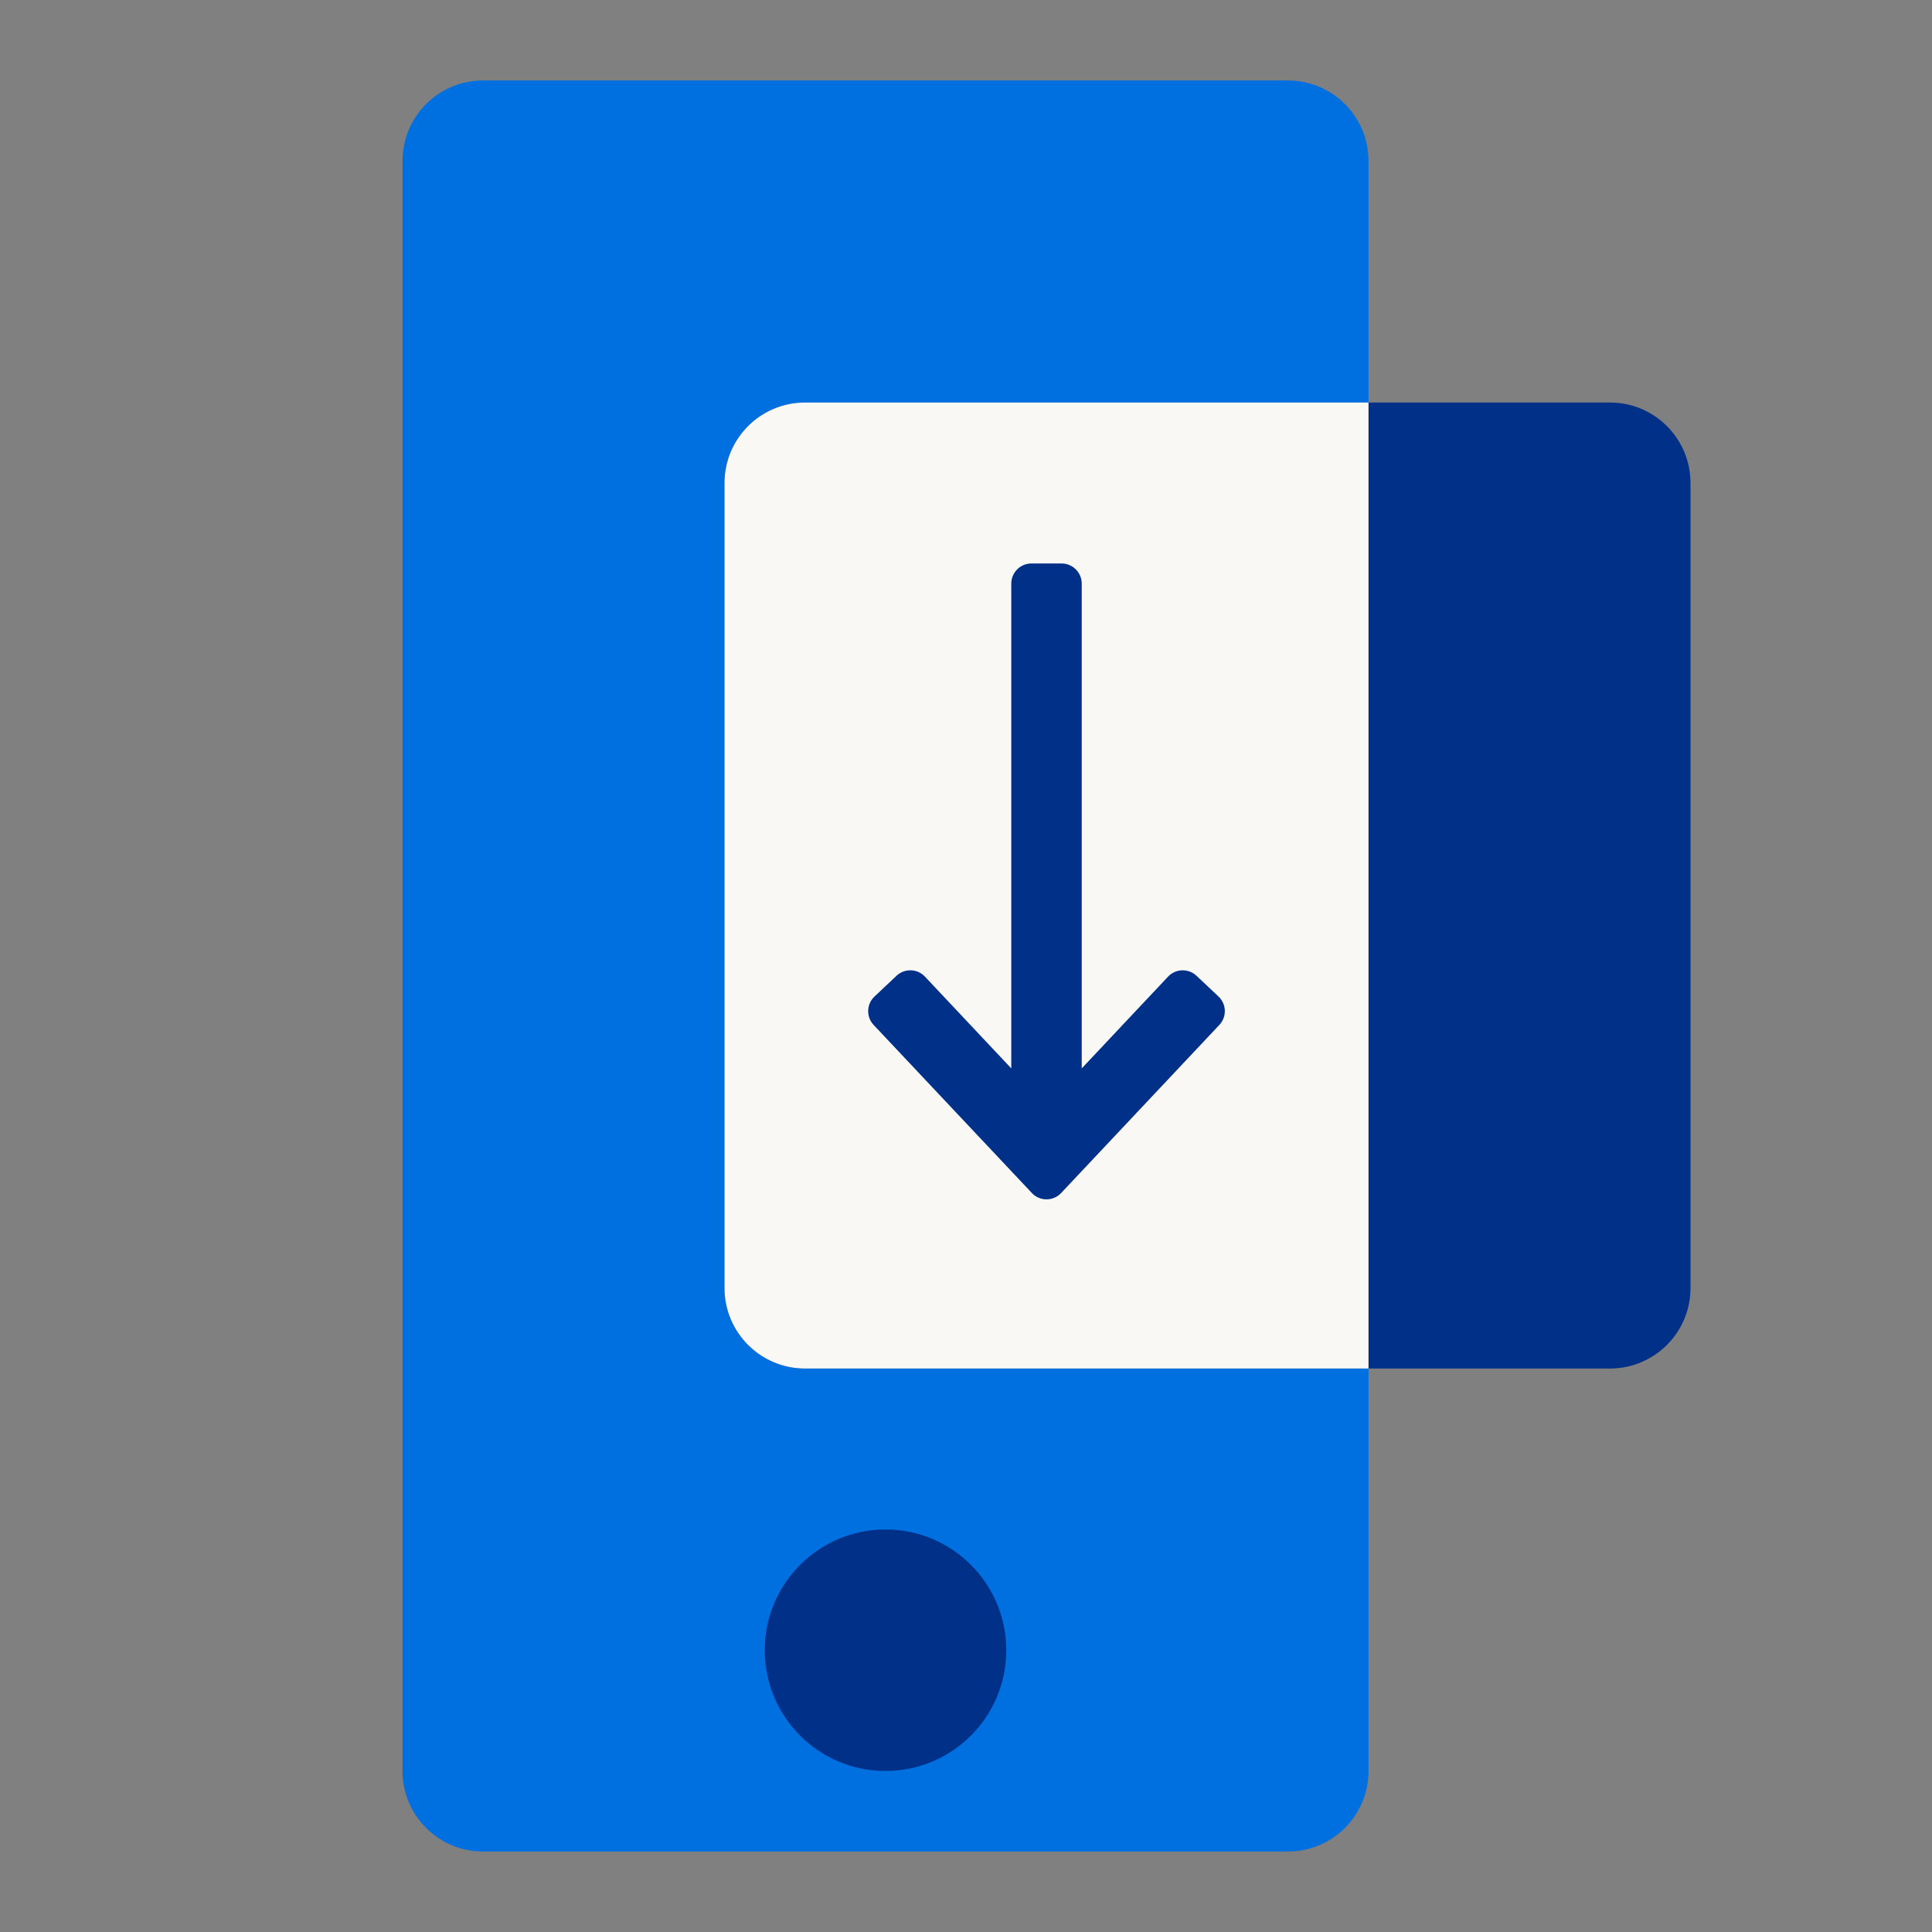
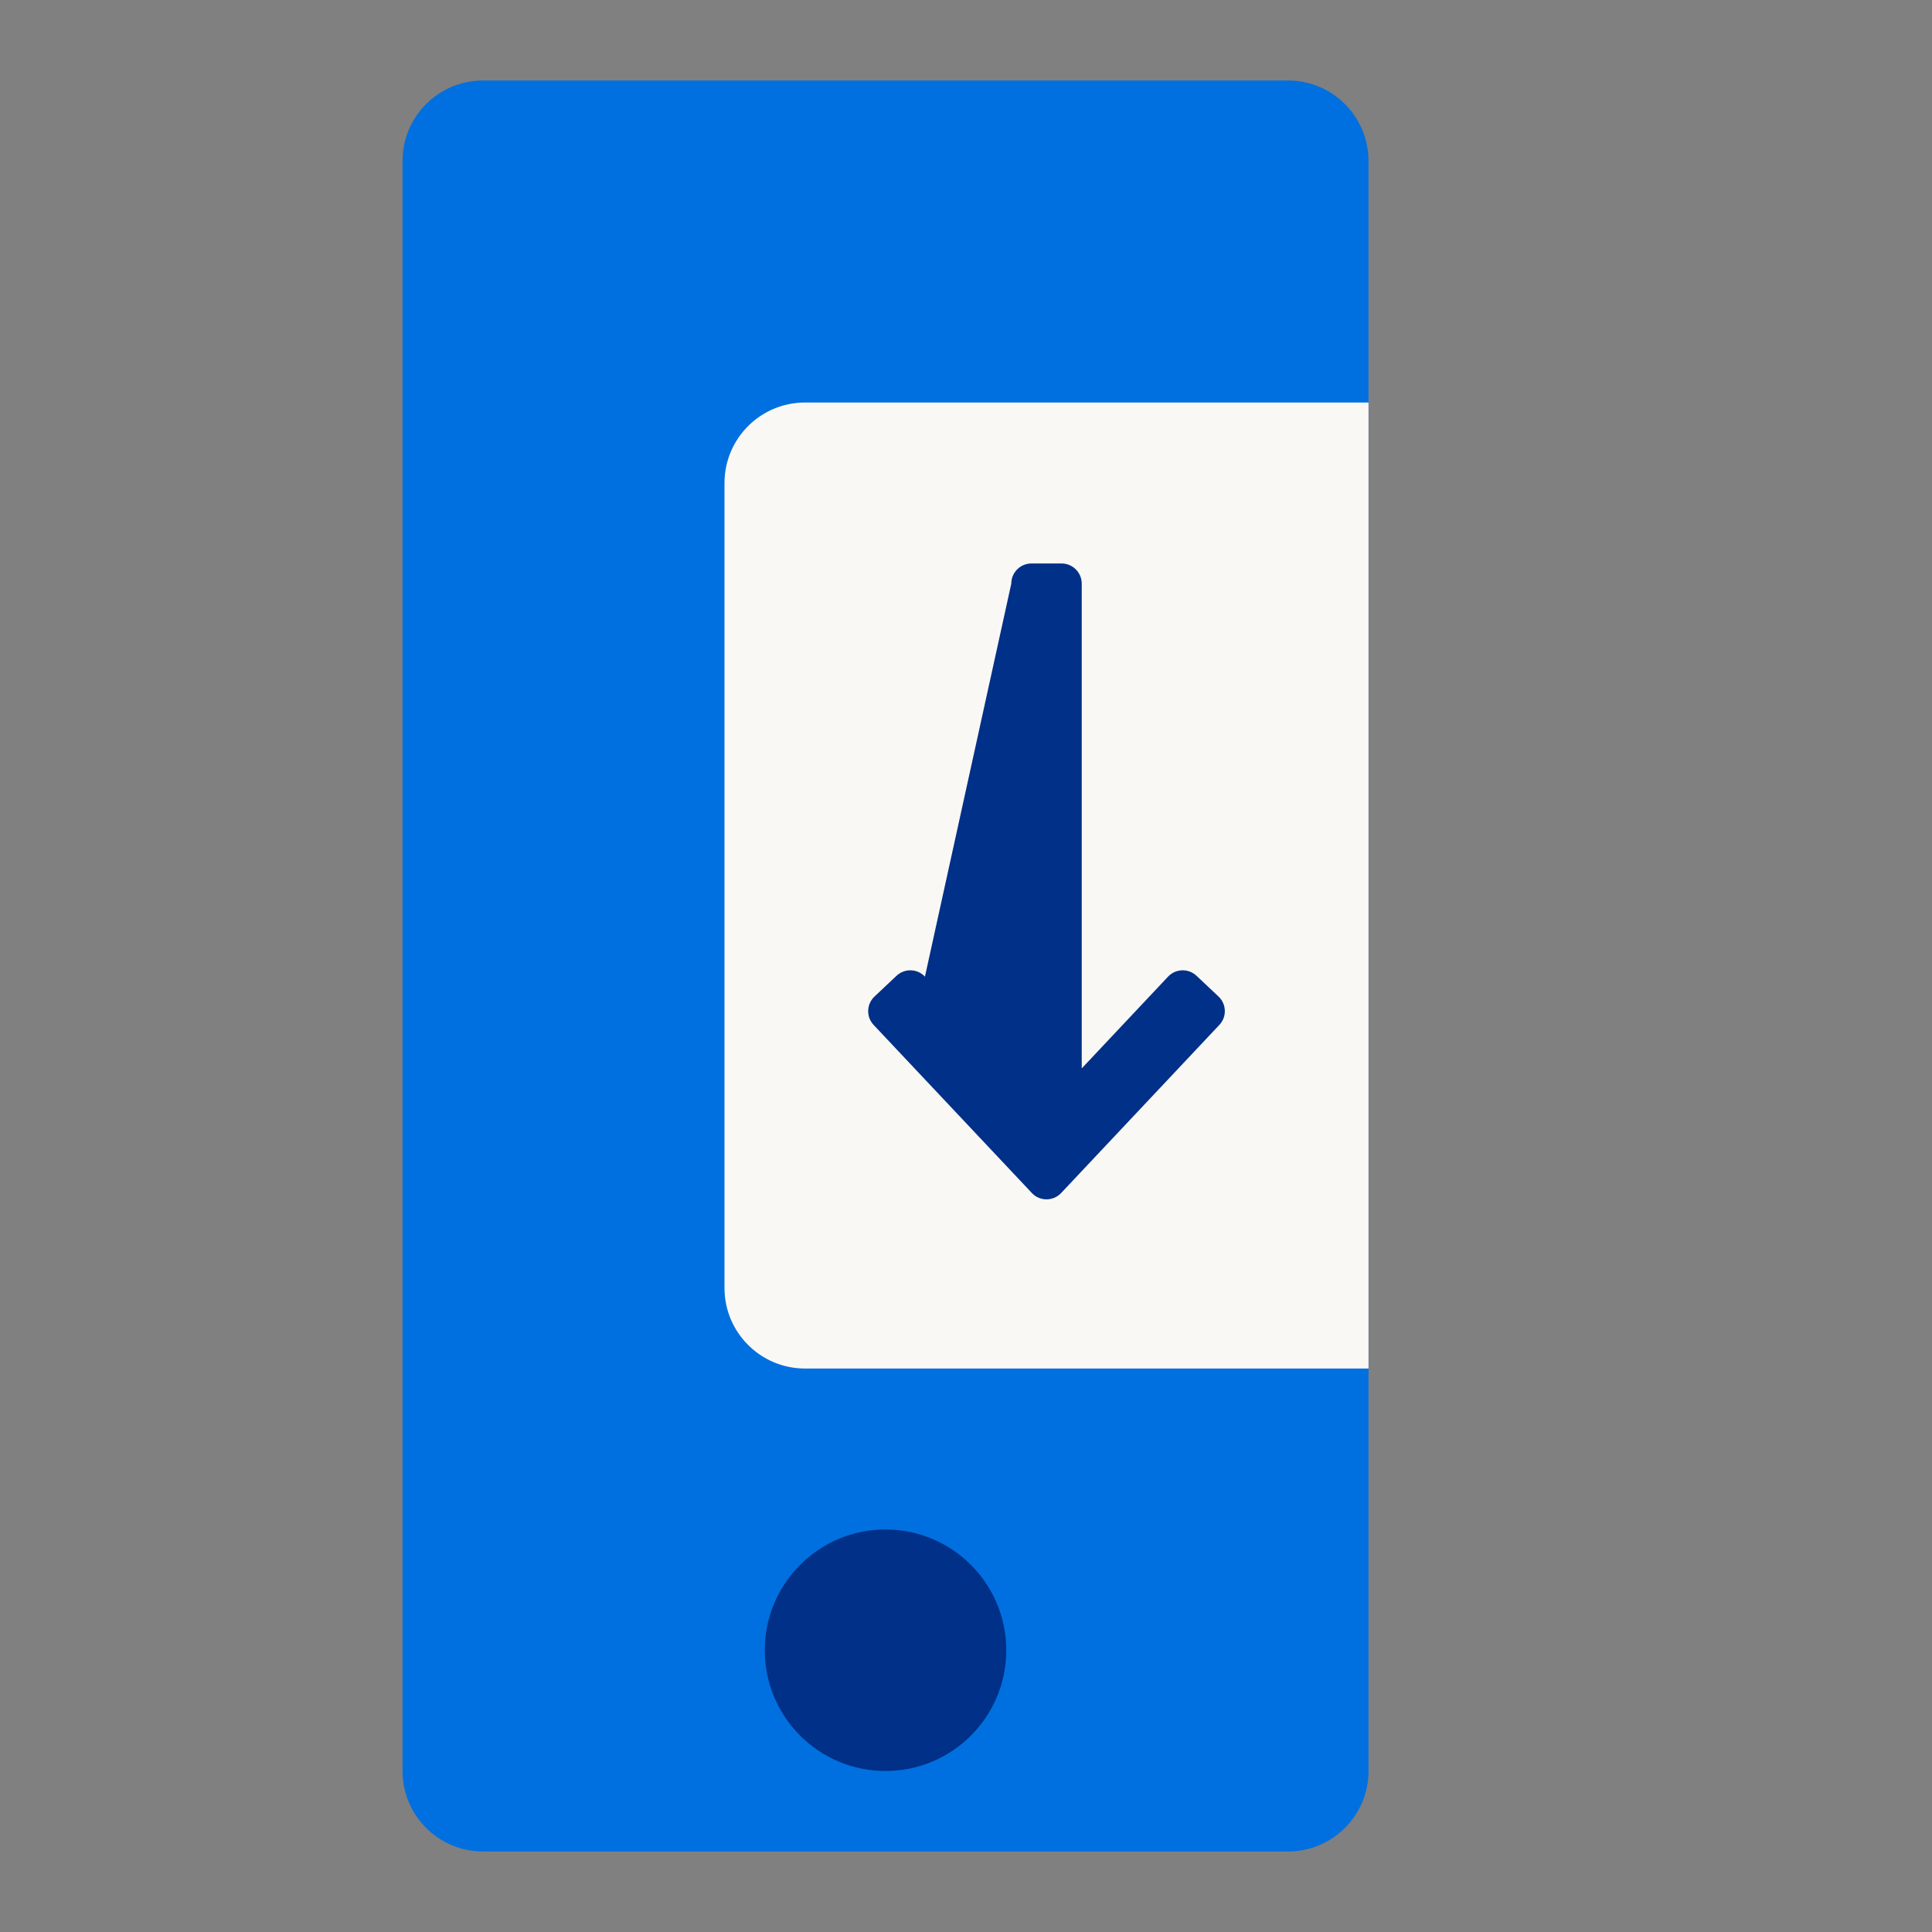
<svg xmlns="http://www.w3.org/2000/svg" width="32" height="32" viewBox="0 0 32 32" fill="none">
  <rect x="0" y="0" width="32" height="32" fill="#808080" stroke="none" />
  <path d="M6.667 2.667C6.667 1.93 7.264 1.333 8 1.333H21.333C22.07 1.333 22.667 1.93 22.667 2.667V29.333C22.667 30.07 22.07 30.667 21.333 30.667H8C7.264 30.667 6.667 30.07 6.667 29.333V2.667Z" fill="#0070E0" />
-   <path d="M12 8C12 7.264 12.597 6.667 13.333 6.667H26.667C27.403 6.667 28 7.264 28 8V21.333C28 22.07 27.403 22.667 26.667 22.667H13.333C12.597 22.667 12 22.07 12 21.333V8Z" fill="#003087" />
  <path d="M22.667 6.667V22.667H13.333C12.597 22.667 12 22.07 12 21.333V8C12 7.264 12.597 6.667 13.333 6.667H22.667Z" fill="#FAF8F5" />
-   <path d="M17.917 17.696V9.667C17.917 9.483 17.767 9.333 17.583 9.333H17.083C16.899 9.333 16.75 9.483 16.75 9.667V17.696L15.32 16.176C15.194 16.042 14.983 16.036 14.849 16.162L14.485 16.505C14.351 16.631 14.344 16.842 14.47 16.976L17.091 19.76C17.222 19.9 17.444 19.9 17.576 19.76L20.196 16.976C20.323 16.842 20.316 16.631 20.182 16.505L19.818 16.162C19.684 16.036 19.473 16.042 19.347 16.176L17.917 17.696Z" fill="#003087" />
+   <path d="M17.917 17.696V9.667C17.917 9.483 17.767 9.333 17.583 9.333H17.083C16.899 9.333 16.75 9.483 16.75 9.667L15.32 16.176C15.194 16.042 14.983 16.036 14.849 16.162L14.485 16.505C14.351 16.631 14.344 16.842 14.47 16.976L17.091 19.76C17.222 19.9 17.444 19.9 17.576 19.76L20.196 16.976C20.323 16.842 20.316 16.631 20.182 16.505L19.818 16.162C19.684 16.036 19.473 16.042 19.347 16.176L17.917 17.696Z" fill="#003087" />
  <path d="M16.667 27.333C16.667 28.438 15.771 29.333 14.667 29.333C13.562 29.333 12.667 28.438 12.667 27.333C12.667 26.229 13.562 25.333 14.667 25.333C15.771 25.333 16.667 26.229 16.667 27.333Z" fill="#003087" />
</svg>